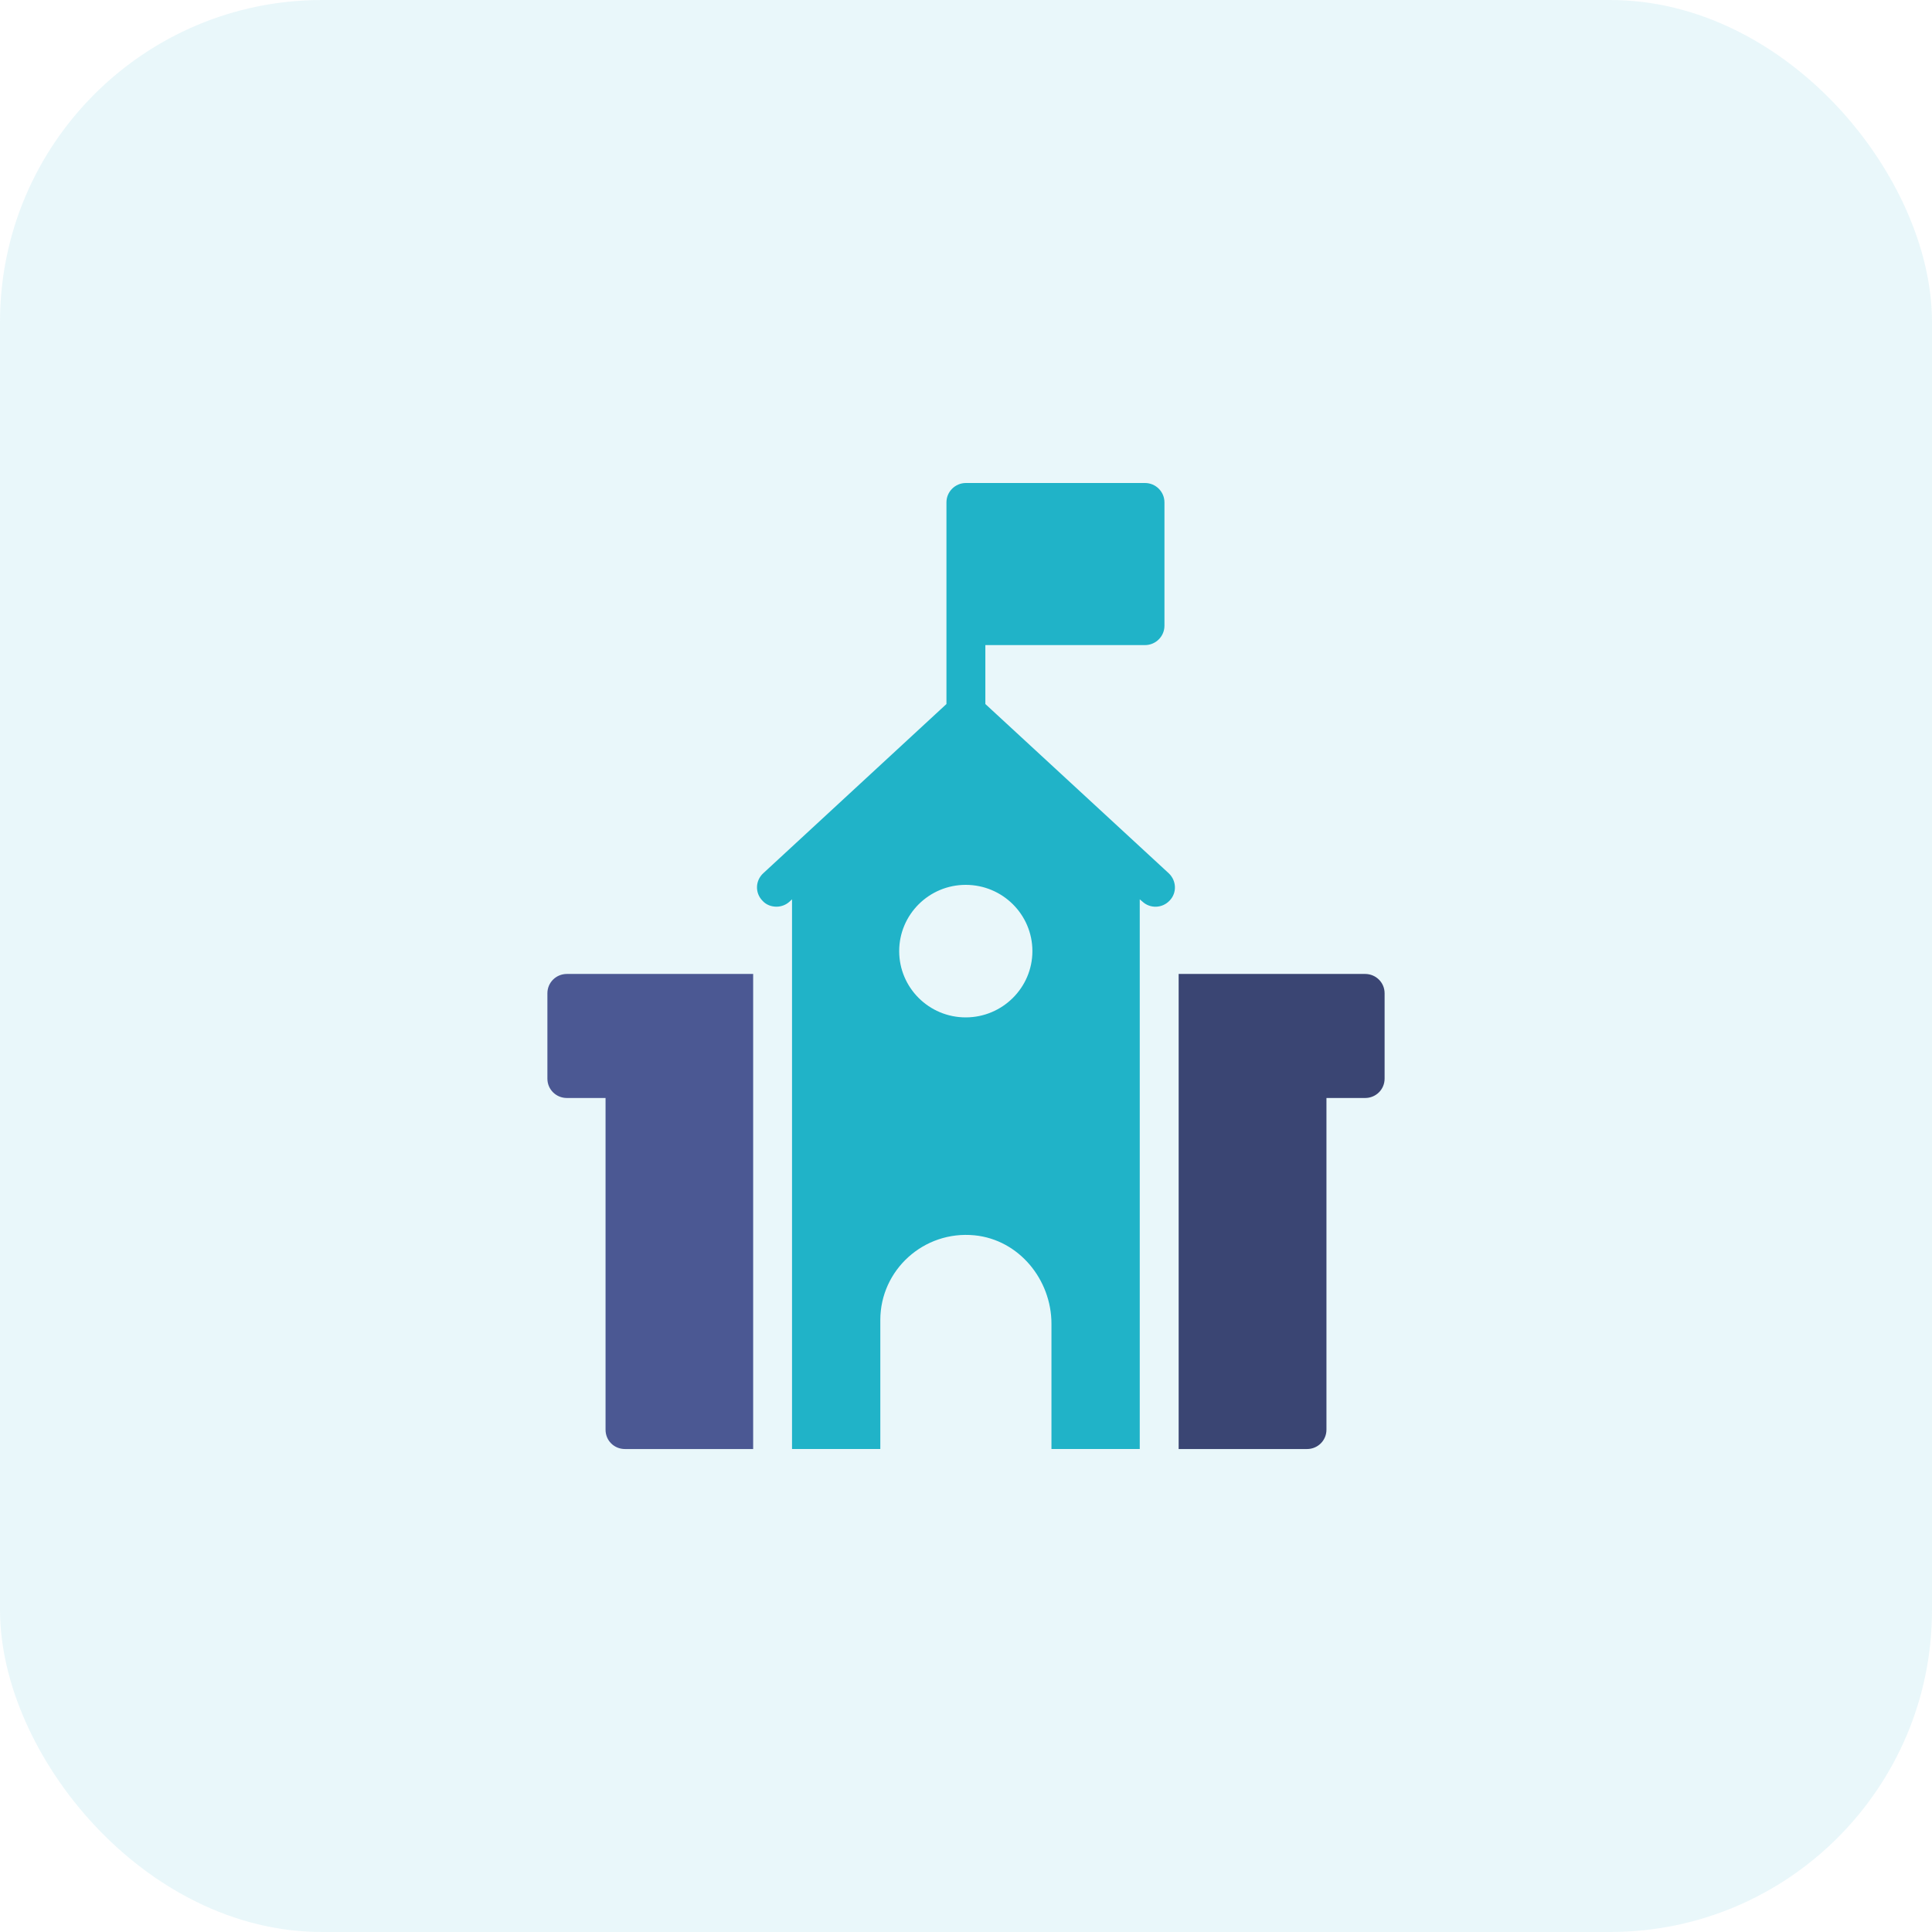
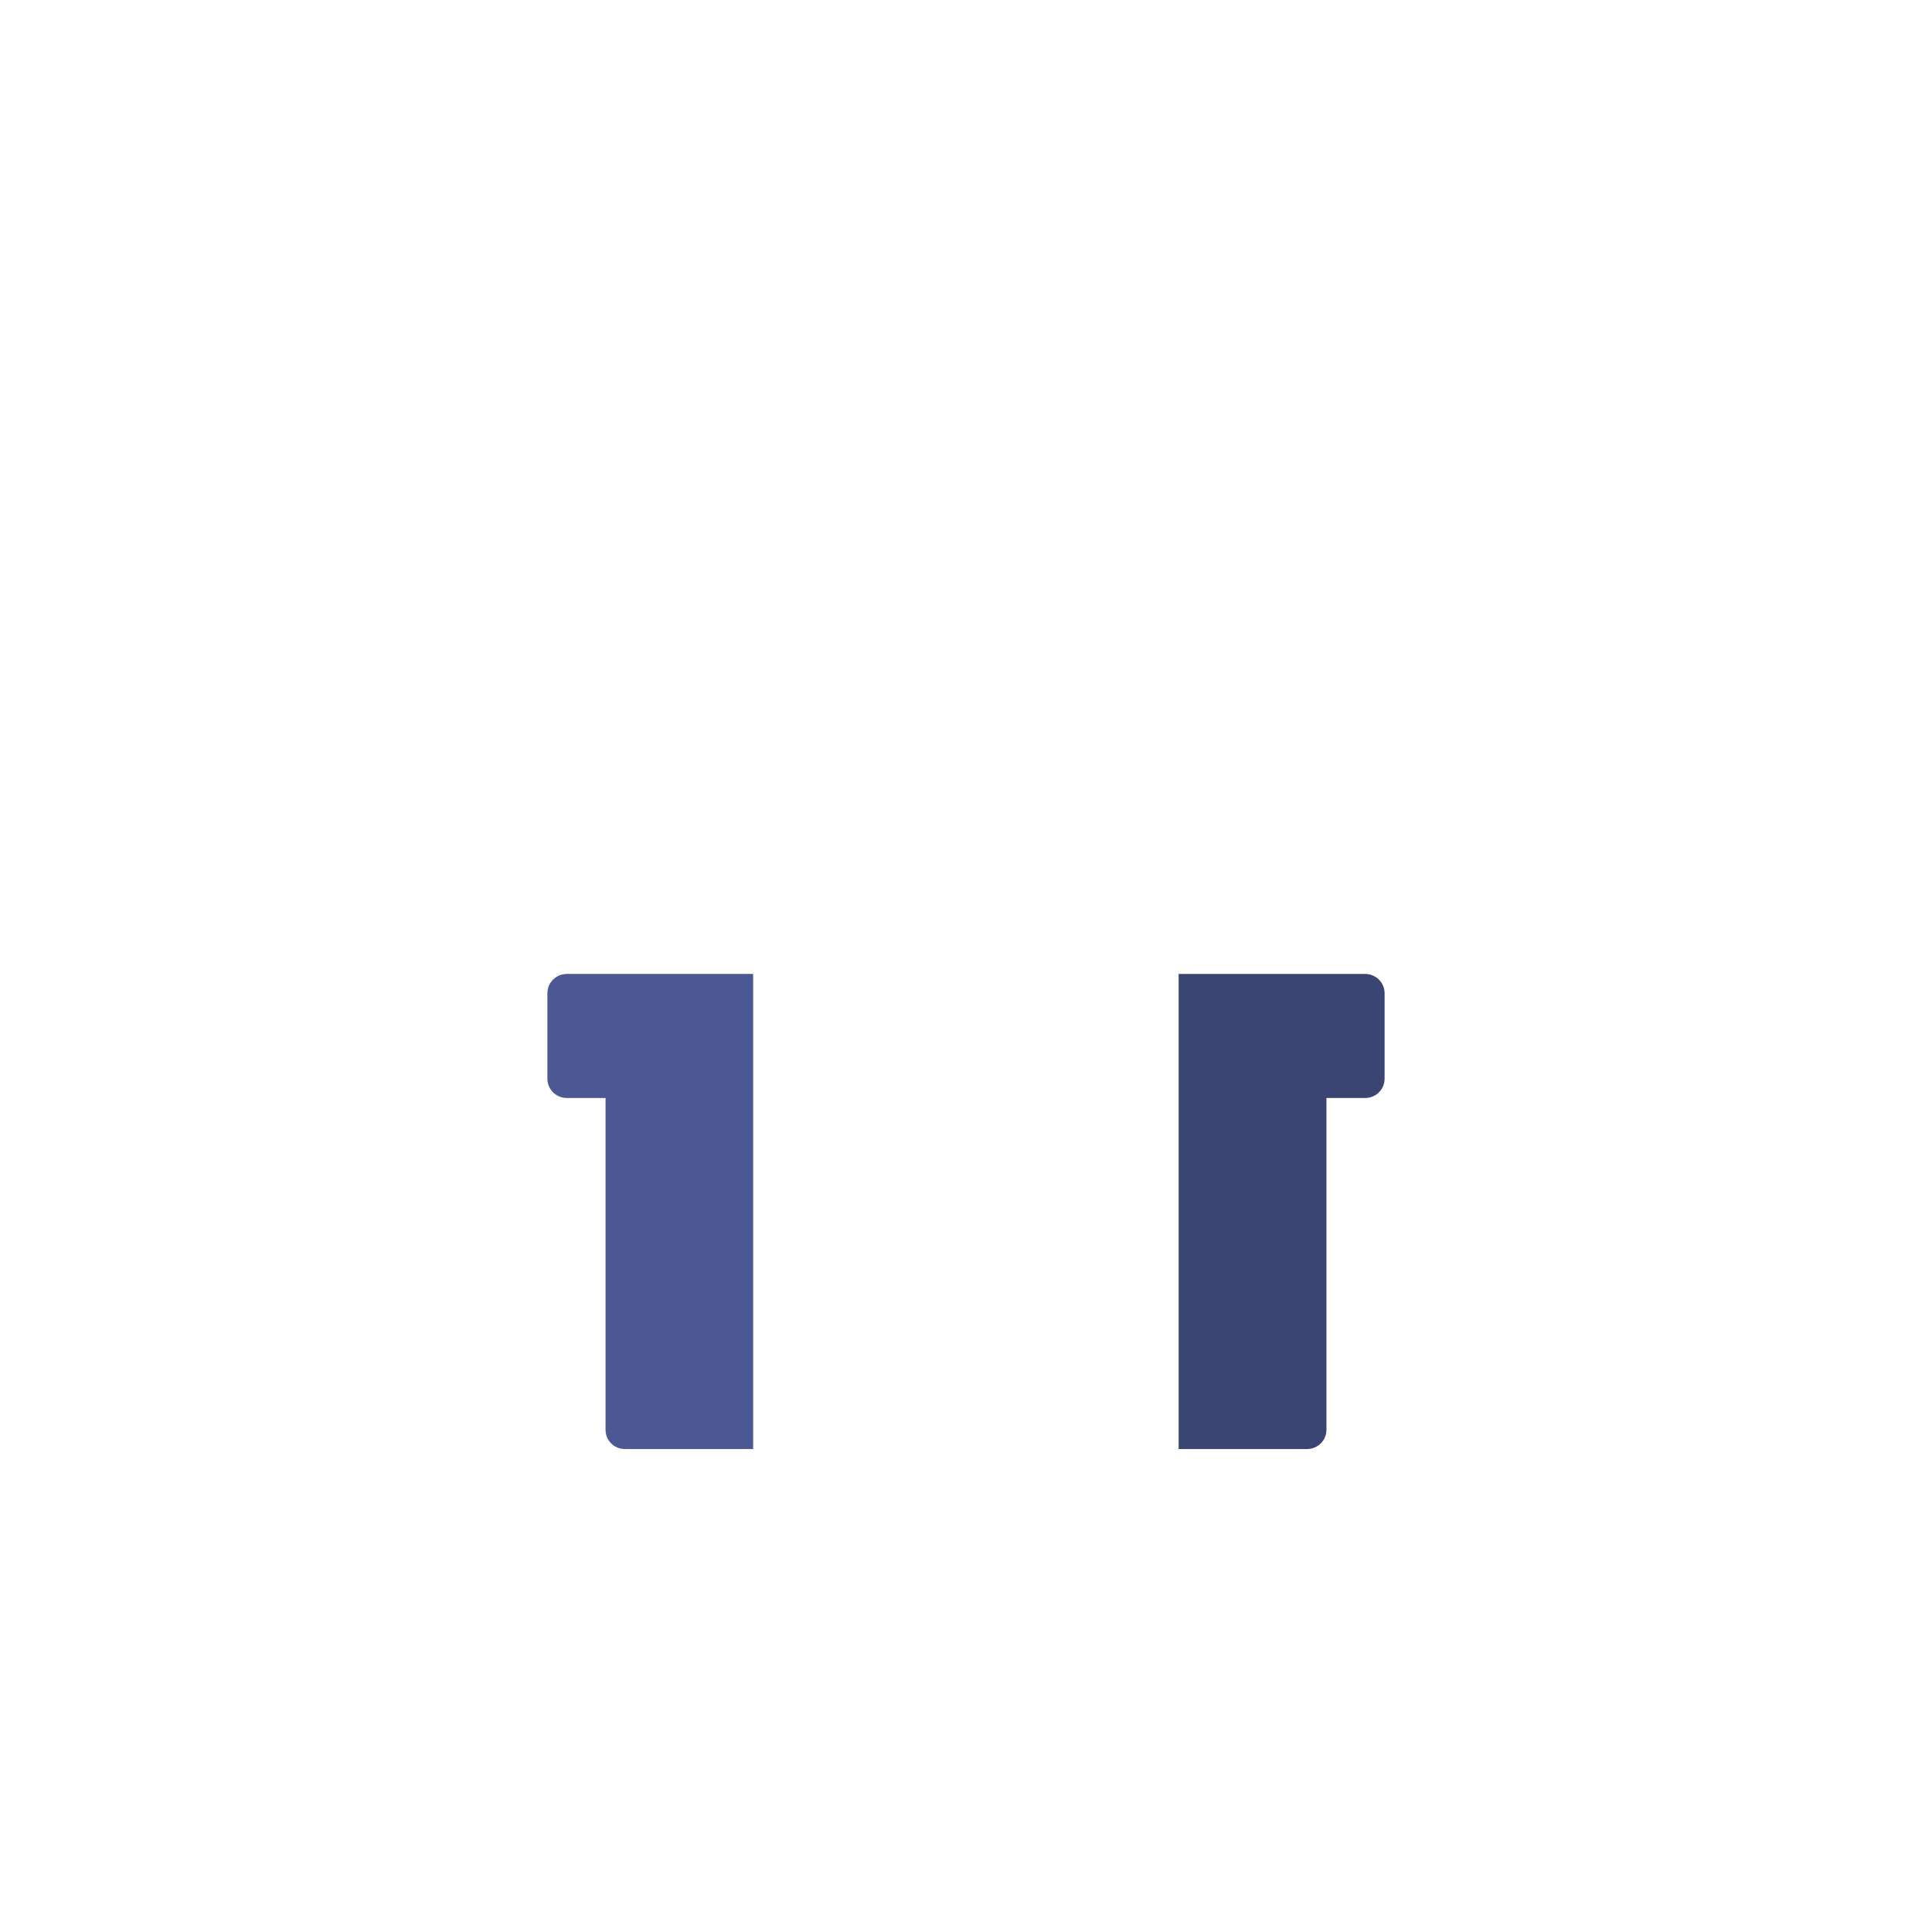
<svg xmlns="http://www.w3.org/2000/svg" width="60" height="60" viewBox="0 0 60 60" fill="none">
-   <rect width="60" height="60" rx="10" fill="#20B3C8" fill-opacity="0.1" />
-   <path d="M35.559 20.034C35.891 20.034 36.163 19.764 36.163 19.434V15.6C36.163 15.27 35.891 15 35.559 15H29.997C29.665 15 29.393 15.27 29.393 15.6V21.864L23.703 27.12C23.456 27.348 23.444 27.726 23.673 27.966C23.788 28.098 23.951 28.158 24.114 28.158C24.259 28.158 24.41 28.104 24.525 27.996L24.597 27.93L24.597 45H27.339V40.992C27.339 39.444 28.686 38.208 30.268 38.364C31.645 38.502 32.654 39.738 32.654 41.112V45H35.396V27.93L35.475 27.996C35.716 28.224 36.097 28.212 36.326 27.966C36.556 27.726 36.538 27.348 36.296 27.12L30.601 21.864V20.034L35.559 20.034ZM32.062 29.538C32.062 30.672 31.132 31.596 29.991 31.596C28.849 31.596 27.925 30.672 27.925 29.538C27.925 28.404 28.849 27.48 29.991 27.48C31.138 27.48 32.062 28.404 32.062 29.538Z" fill="#20B3C8" />
  <path d="M43 30.847C43 30.511 42.728 30.247 42.396 30.247H36.604V45.001H40.59C40.922 45.001 41.194 44.737 41.194 44.401V34.099H42.396C42.728 34.099 43 33.835 43 33.499V30.847Z" fill="#3A4573" />
  <path d="M19.41 45.001H23.39V30.247H17.604C17.272 30.247 17 30.511 17 30.847V33.499C17 33.835 17.272 34.099 17.604 34.099H18.806V44.401C18.806 44.737 19.071 45.001 19.41 45.001Z" fill="#4B5893" />
</svg>